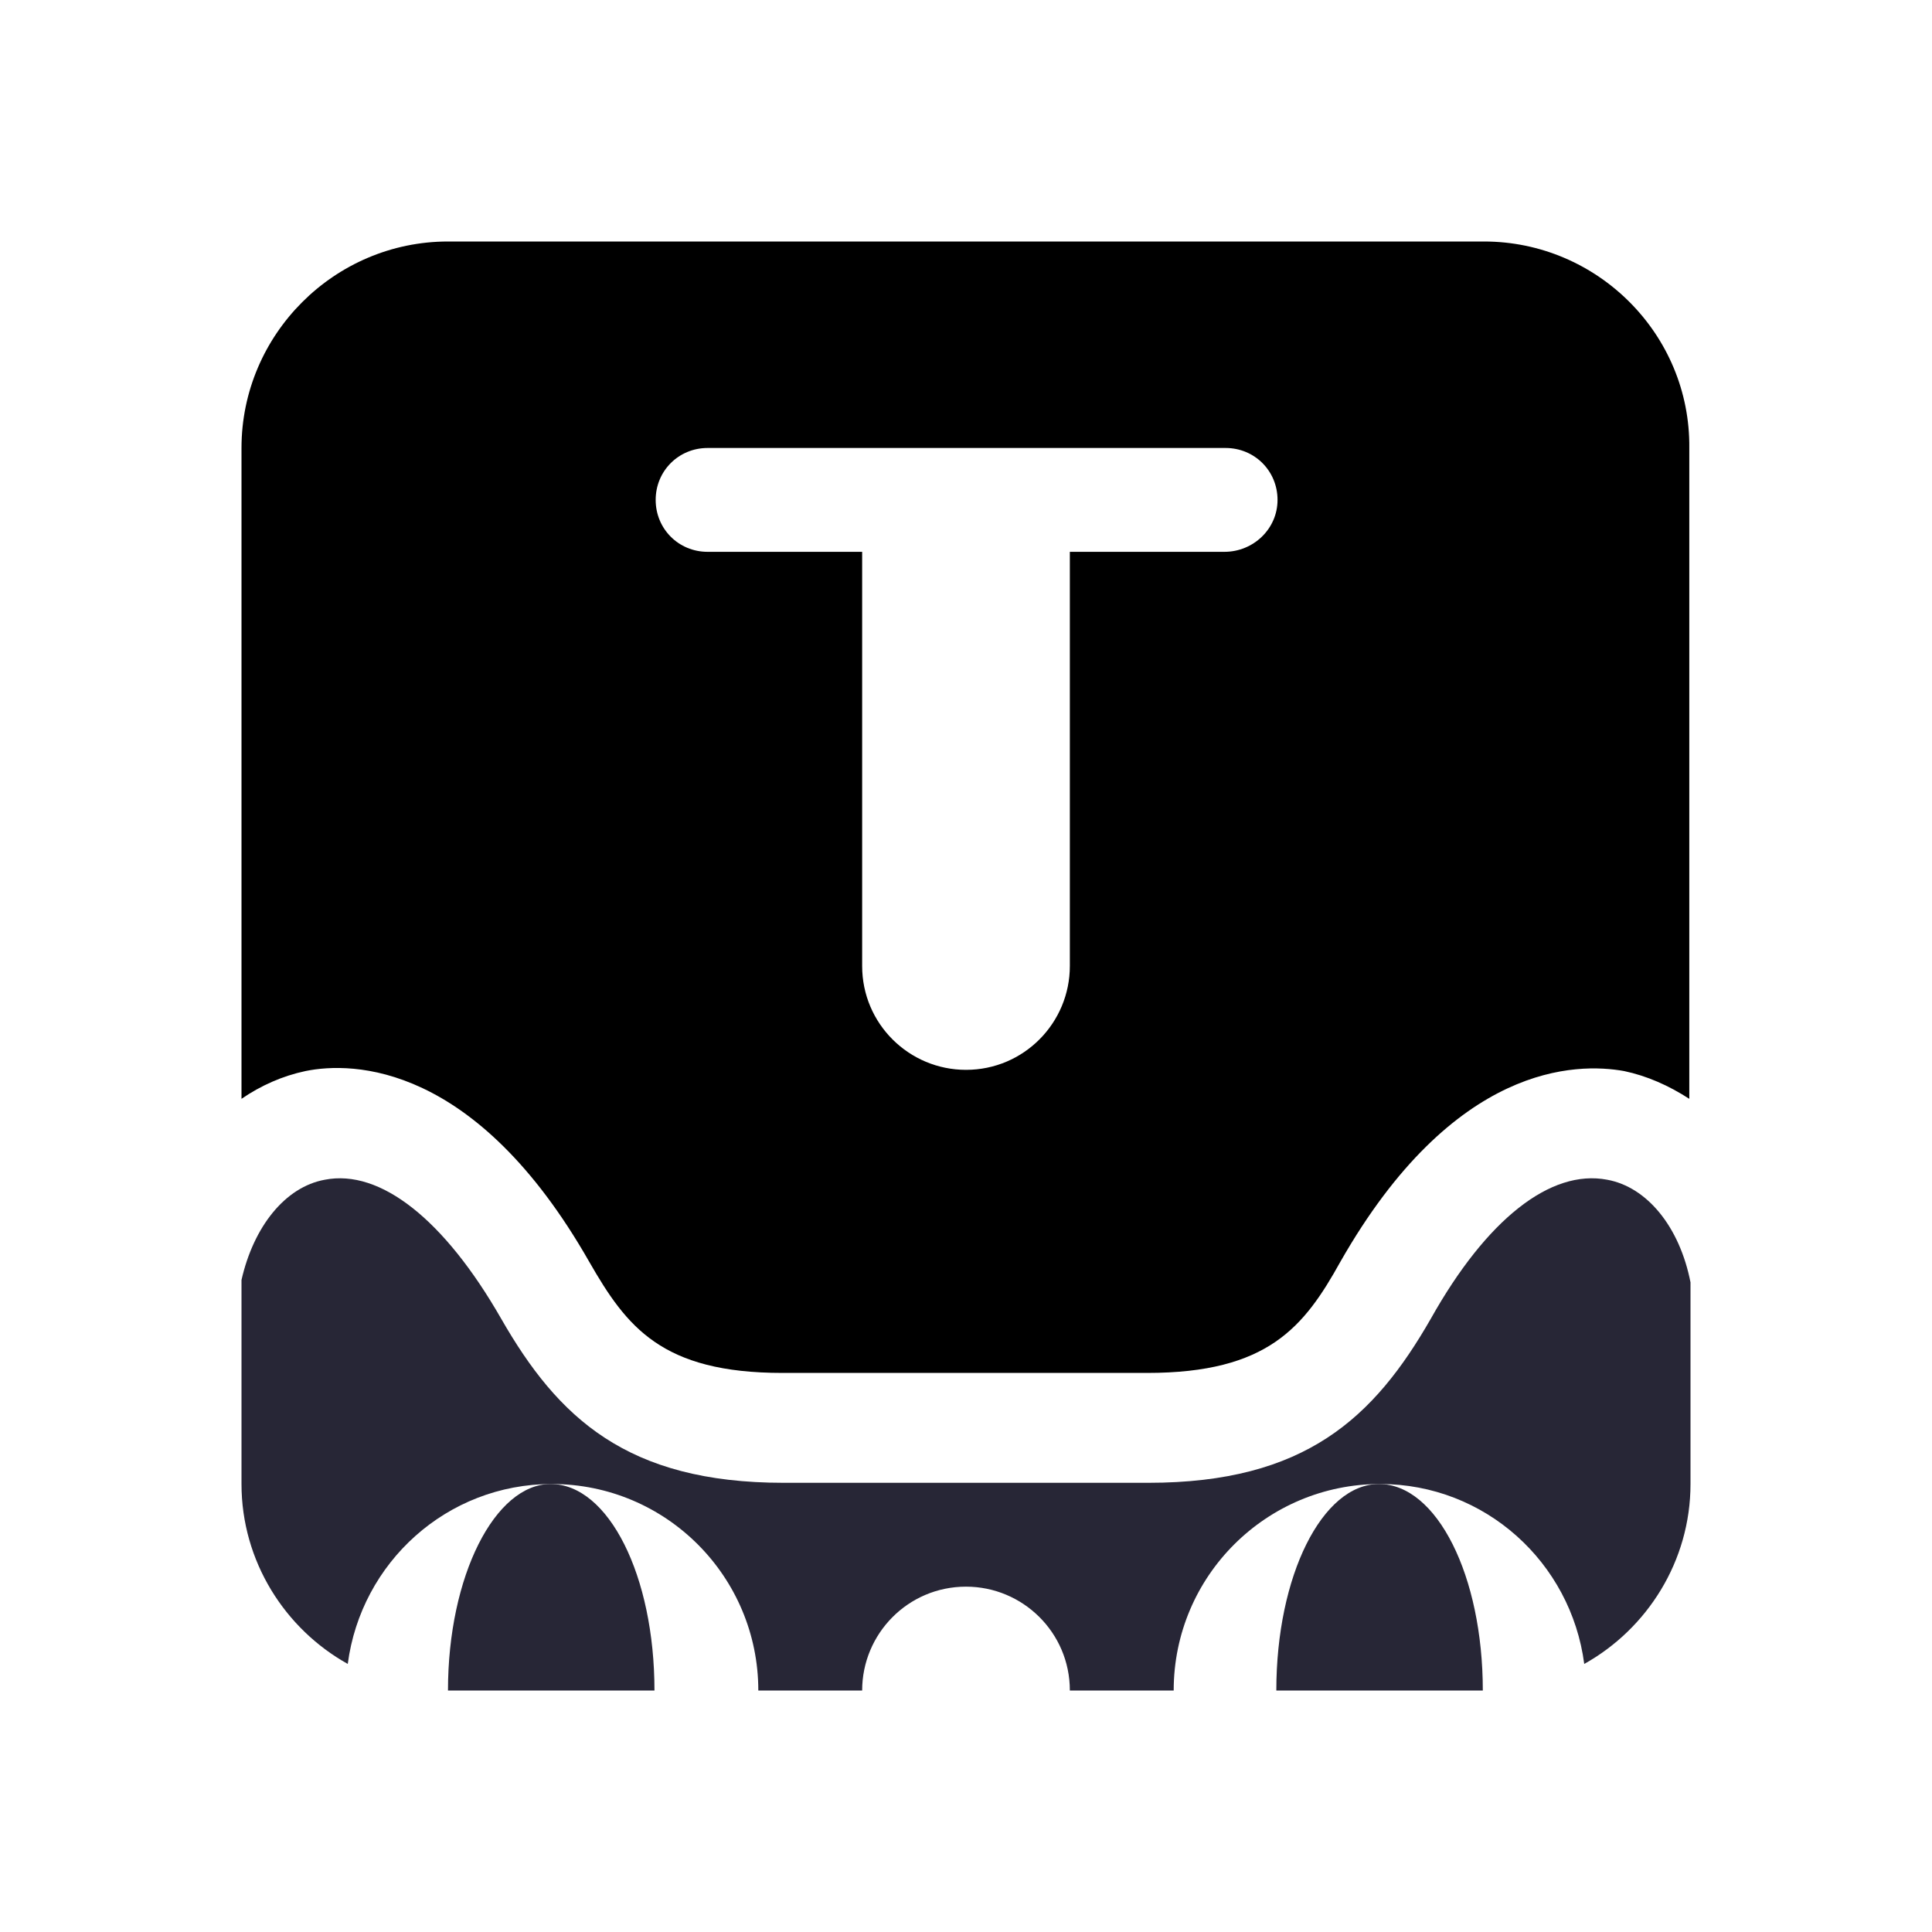
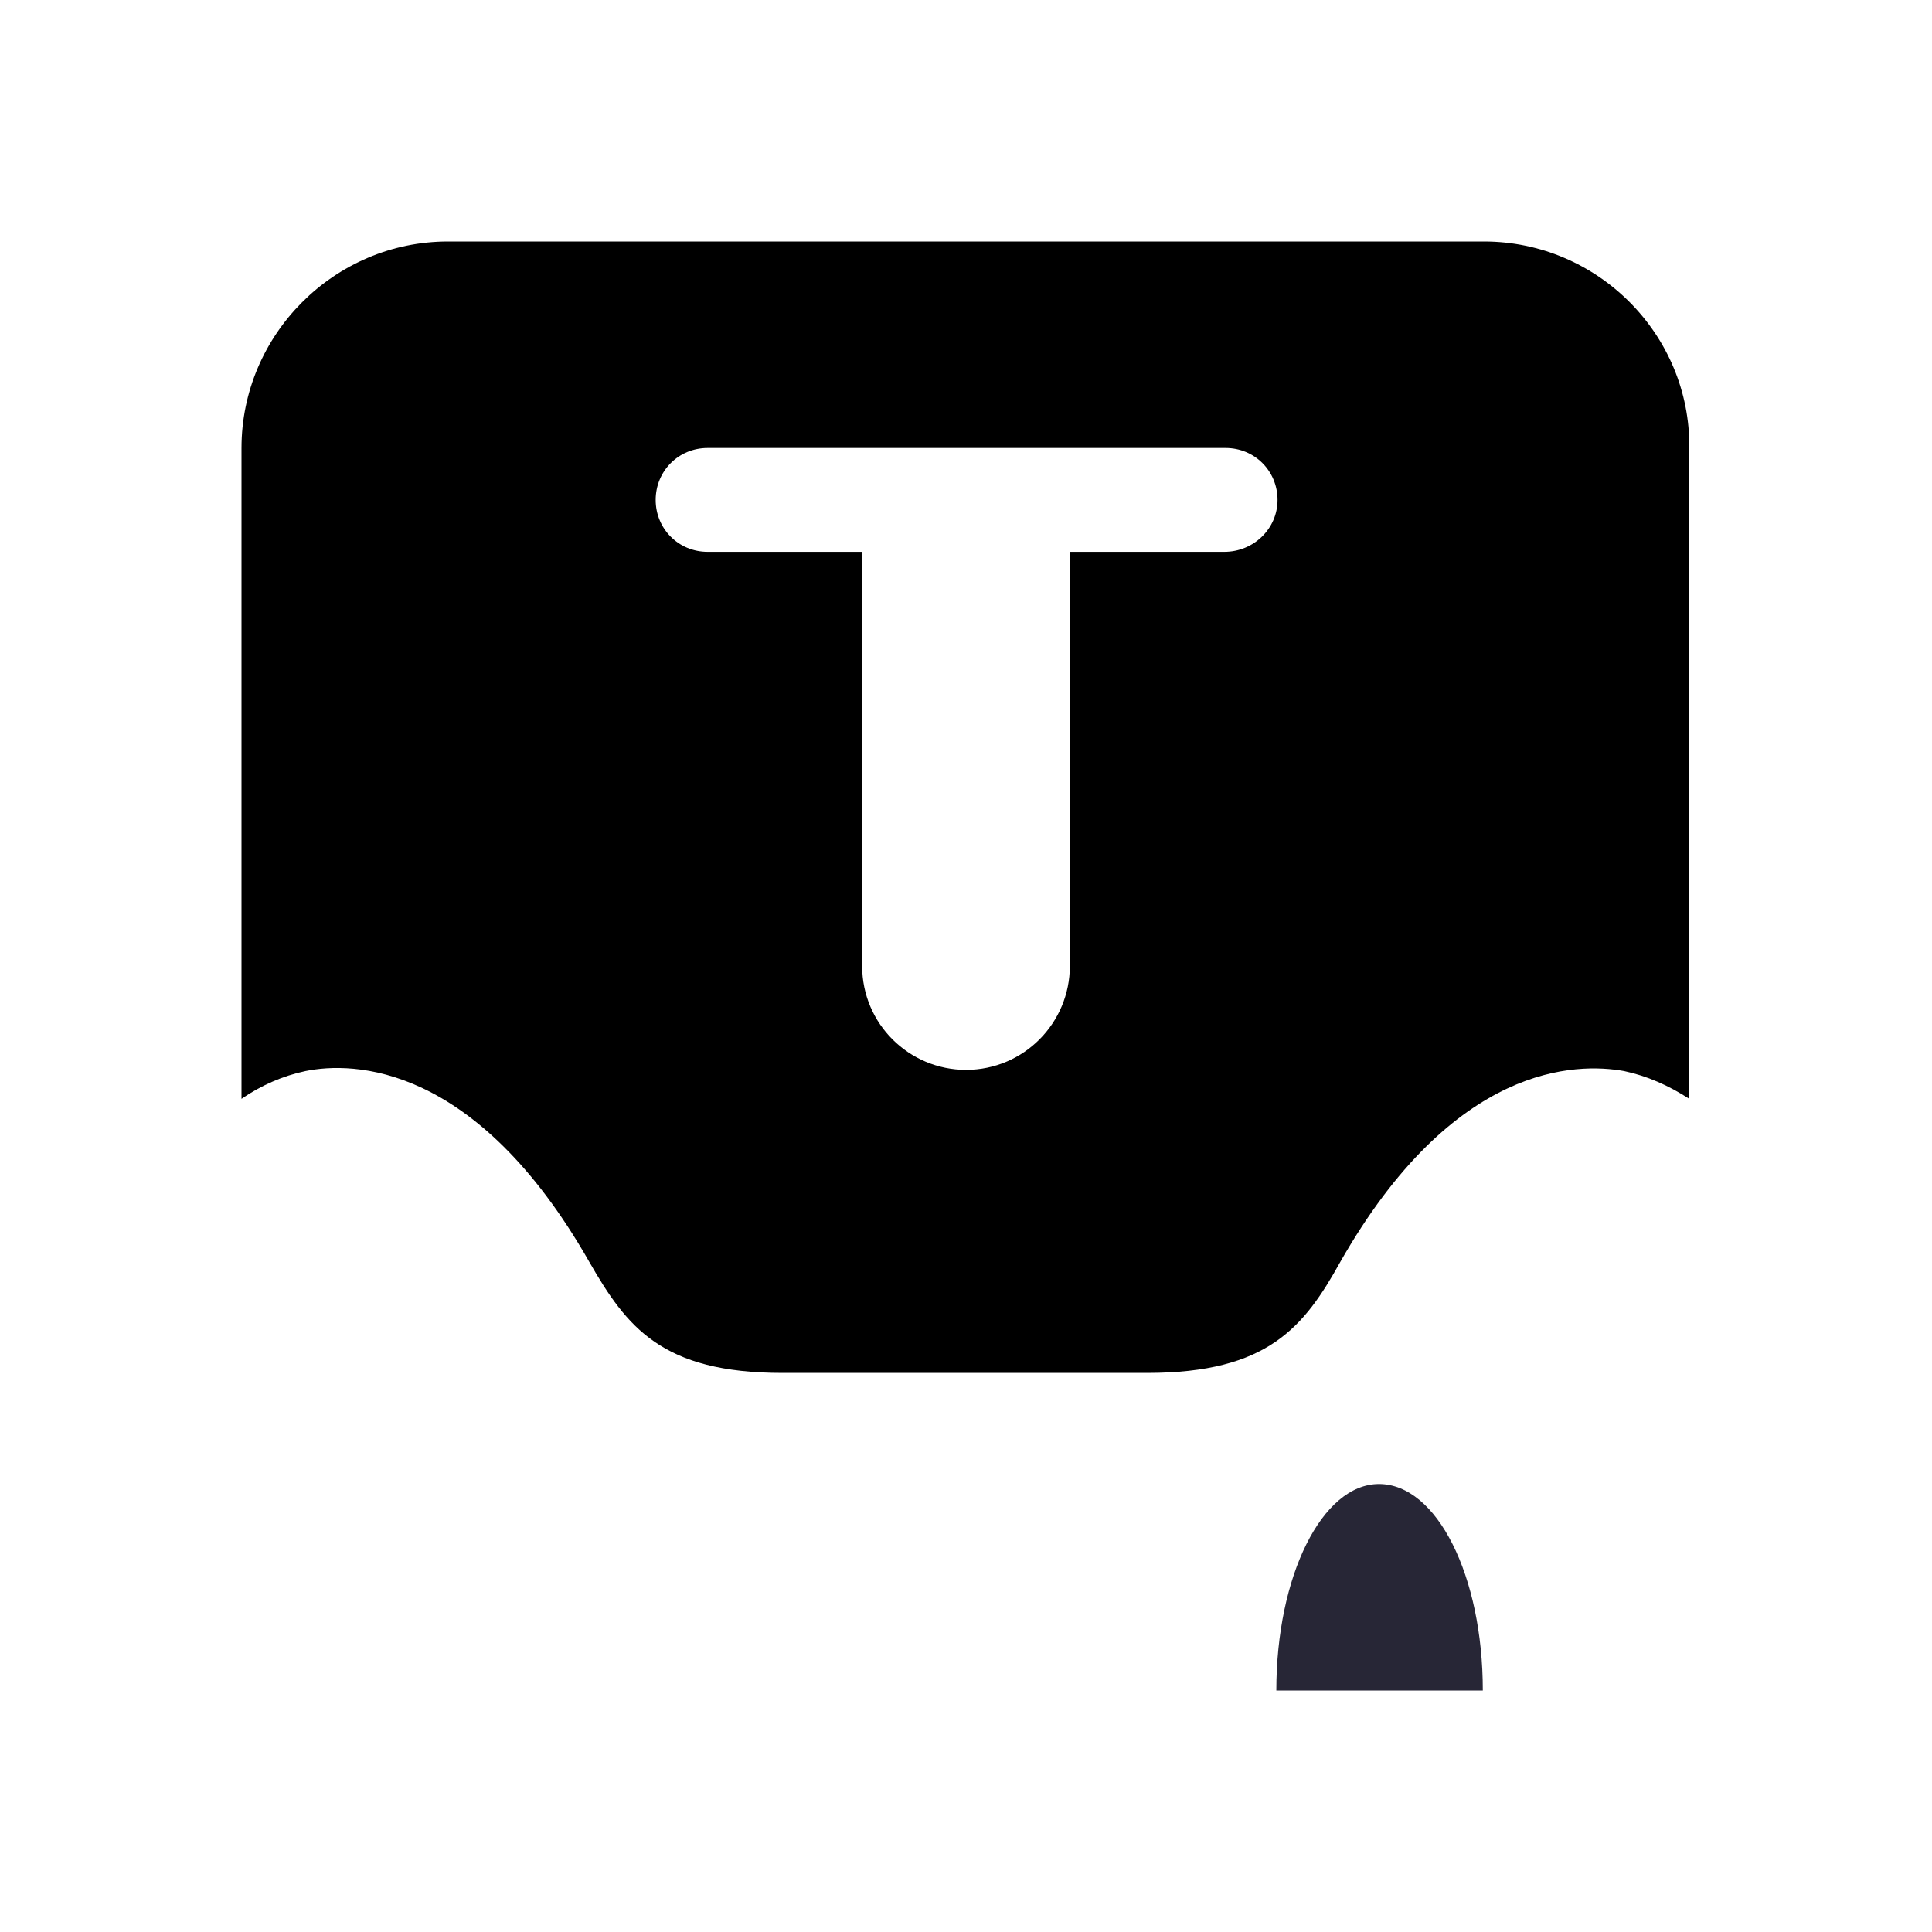
<svg xmlns="http://www.w3.org/2000/svg" t="1764144334397" class="icon" viewBox="0 0 1024 1024" version="1.1" p-id="1483" width="512" height="512">
-   <path d="M237.44 896l109.44 0c0-60.8-24.32-109.44-55.04-109.44C262.4 786.56 237.44 835.2 237.44 896z" fill="#272636" p-id="1484" />
  <path d="M676.48 896l109.44 0c0-60.8-24.32-109.44-55.04-109.44C700.8 786.56 676.48 835.2 676.48 896z" fill="#272636" p-id="1485" />
-   <path d="M851.84 625.28c-30.08-5.76-64 21.12-93.44 73.6-30.08 52.48-66.56 87.04-149.76 87.04L415.36 785.92c-83.2 0-119.68-34.56-149.76-87.04-30.08-52.48-64-79.36-93.44-73.6-21.12 3.84-37.76 24.96-44.16 53.12l0 108.16c0 40.96 23.04 76.8 56.32 95.36 7.04-53.76 52.48-95.36 108.16-95.36 60.8 0 109.44 49.28 109.44 109.44l55.04 0c0-30.08 24.32-55.04 55.04-55.04 30.08 0 55.04 24.32 55.04 55.04l55.04 0c0-60.8 49.28-109.44 109.44-109.44 55.68 0 101.12 41.6 108.16 95.36 33.28-18.56 56.32-54.4 56.32-95.36l0-106.88C890.24 650.24 872.96 629.12 851.84 625.28z" fill="#272636" p-id="1486" />
  <path d="M786.56 128 237.44 128C177.28 128 128 177.28 128 237.44L128 582.4c10.24-7.04 21.76-12.16 33.92-14.72 24.96-5.12 90.24-4.48 150.4 101.12 19.84 34.56 38.4 58.88 102.4 58.88l193.28 0c64 0 83.2-24.32 102.4-58.88 60.16-105.6 125.44-105.6 150.4-101.12 12.16 2.56 23.68 7.68 34.56 14.72L895.36 237.44C896 177.28 846.72 128 786.56 128zM648.96 292.48 567.04 292.48 567.04 512c0 30.08-24.32 55.04-55.04 55.04-30.08 0-55.04-24.32-55.04-55.04L456.96 292.48 375.04 292.48c-15.36 0-27.52-12.16-27.52-27.52s12.16-27.52 27.52-27.52l274.56 0c15.36 0 27.52 12.16 27.52 27.52S664.32 292.48 648.96 292.48z" fill="#000" p-id="1487" />
</svg>